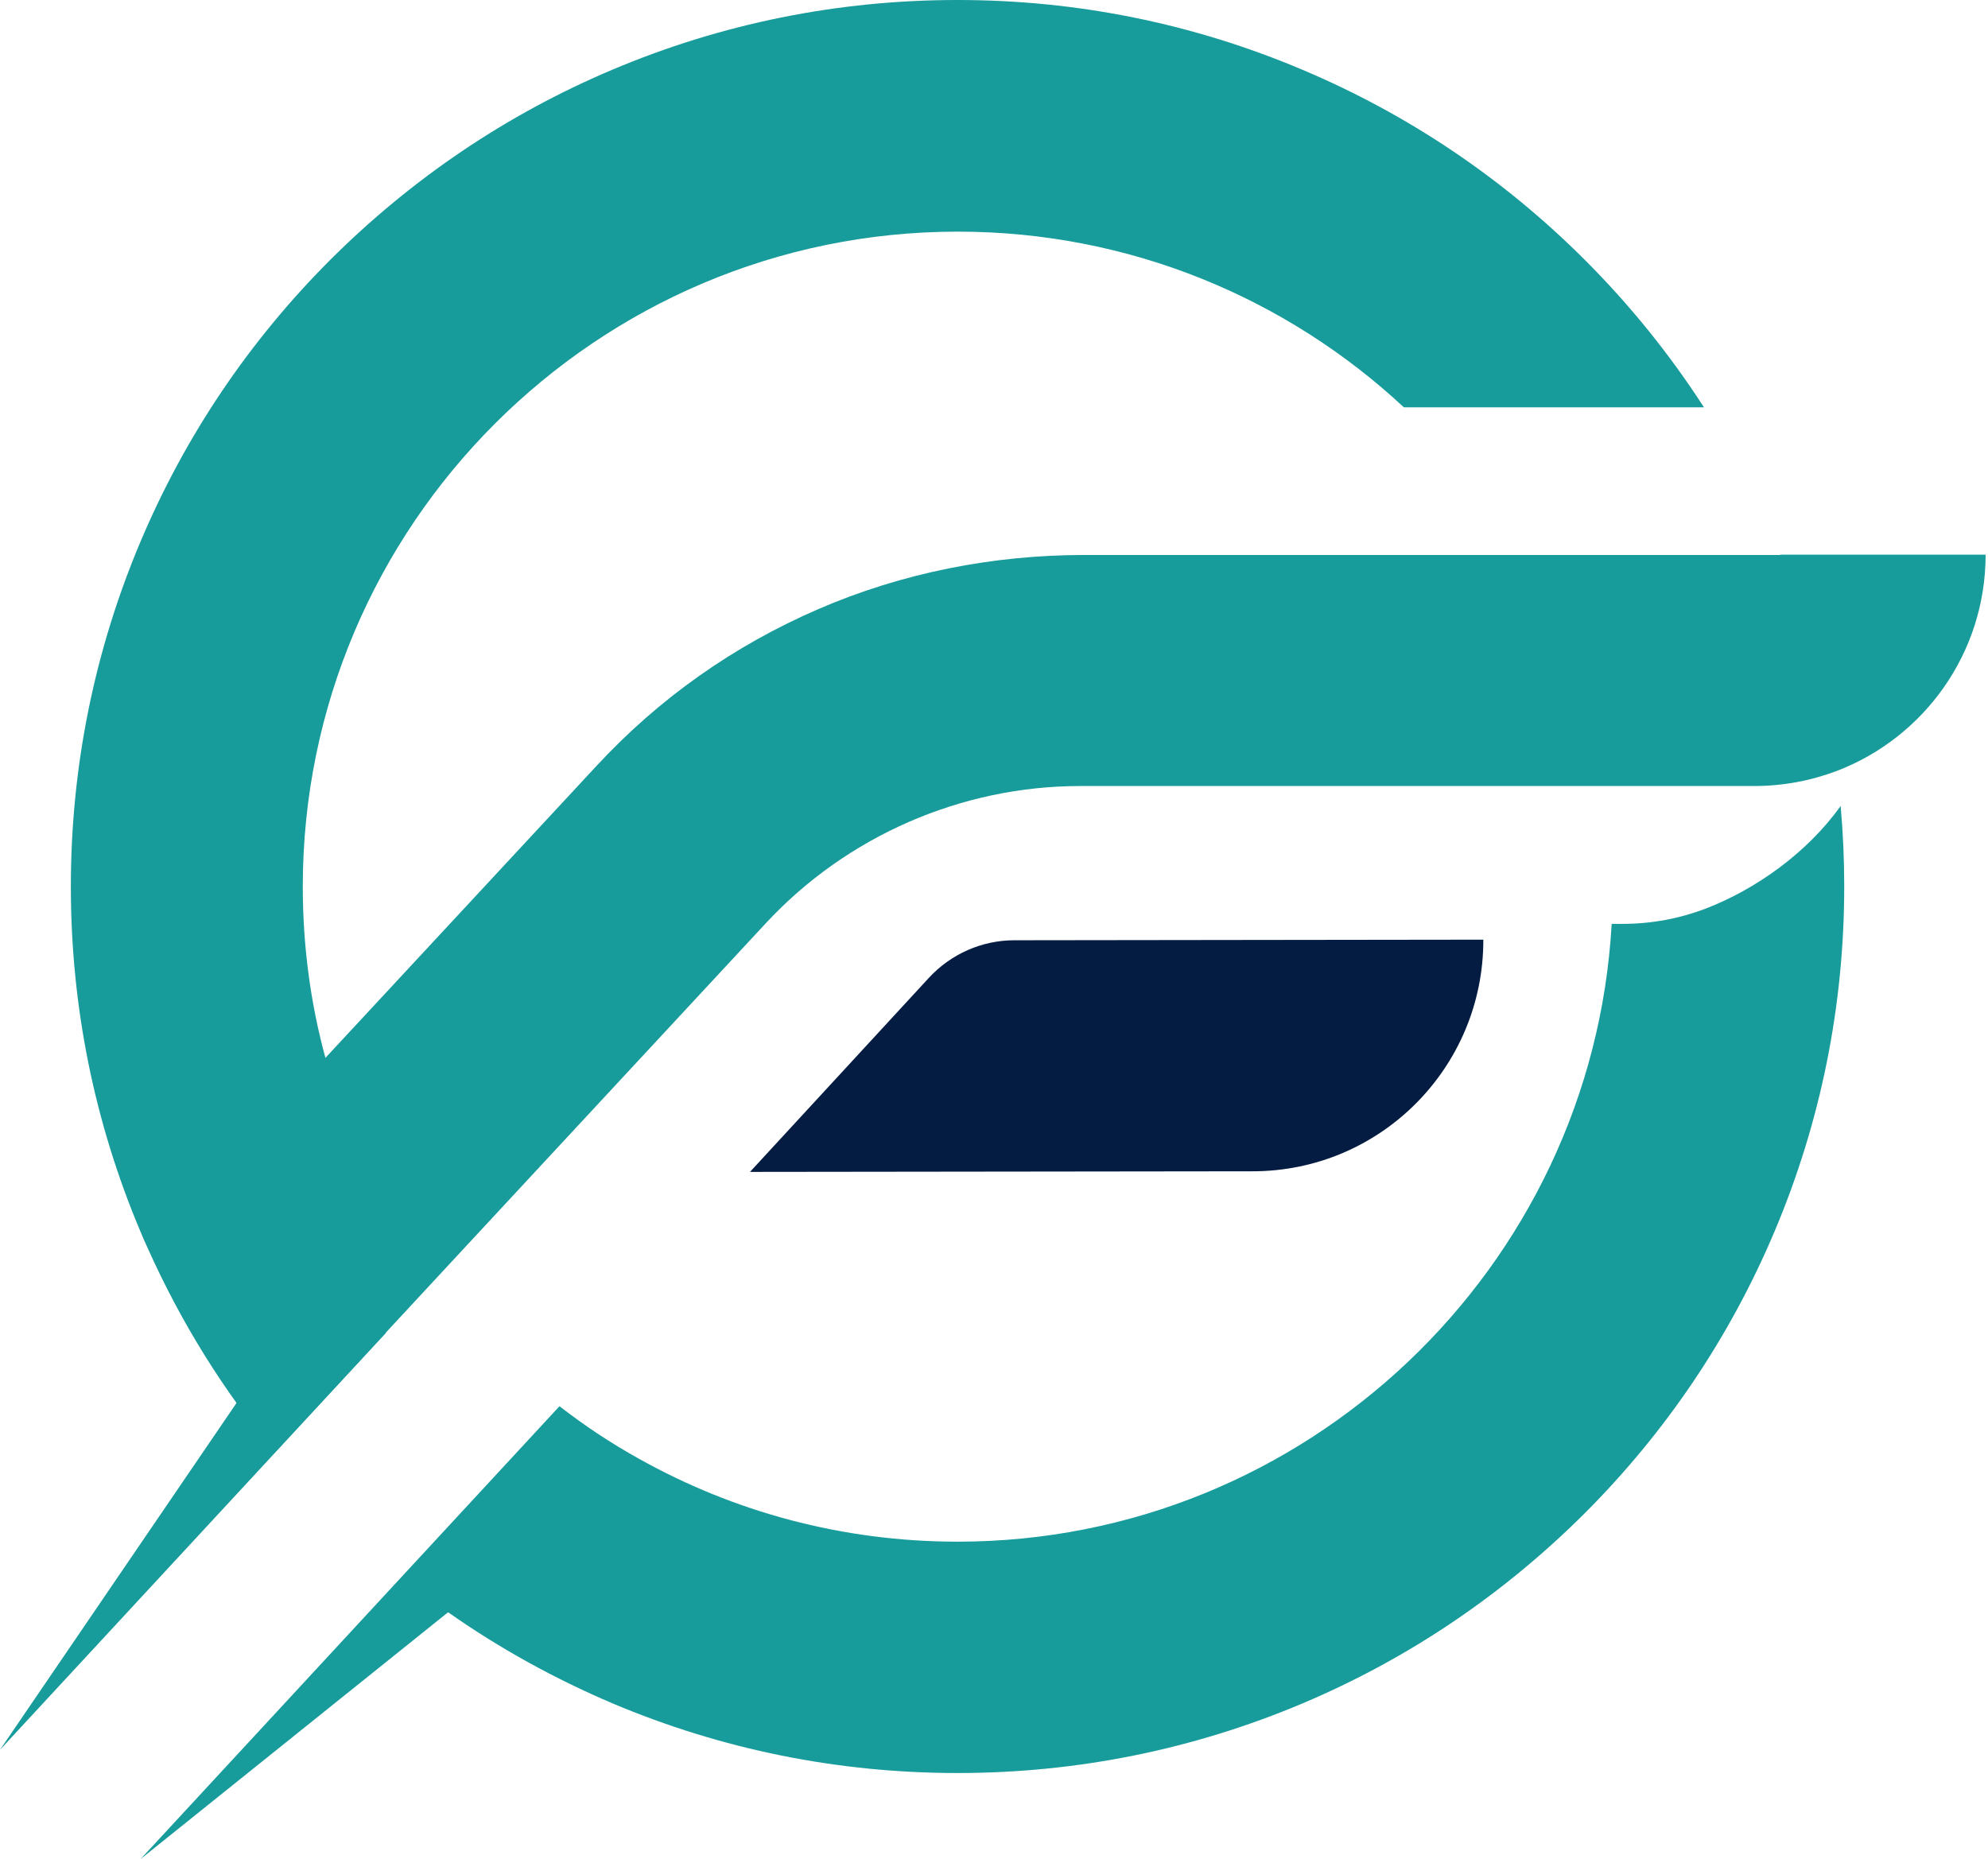
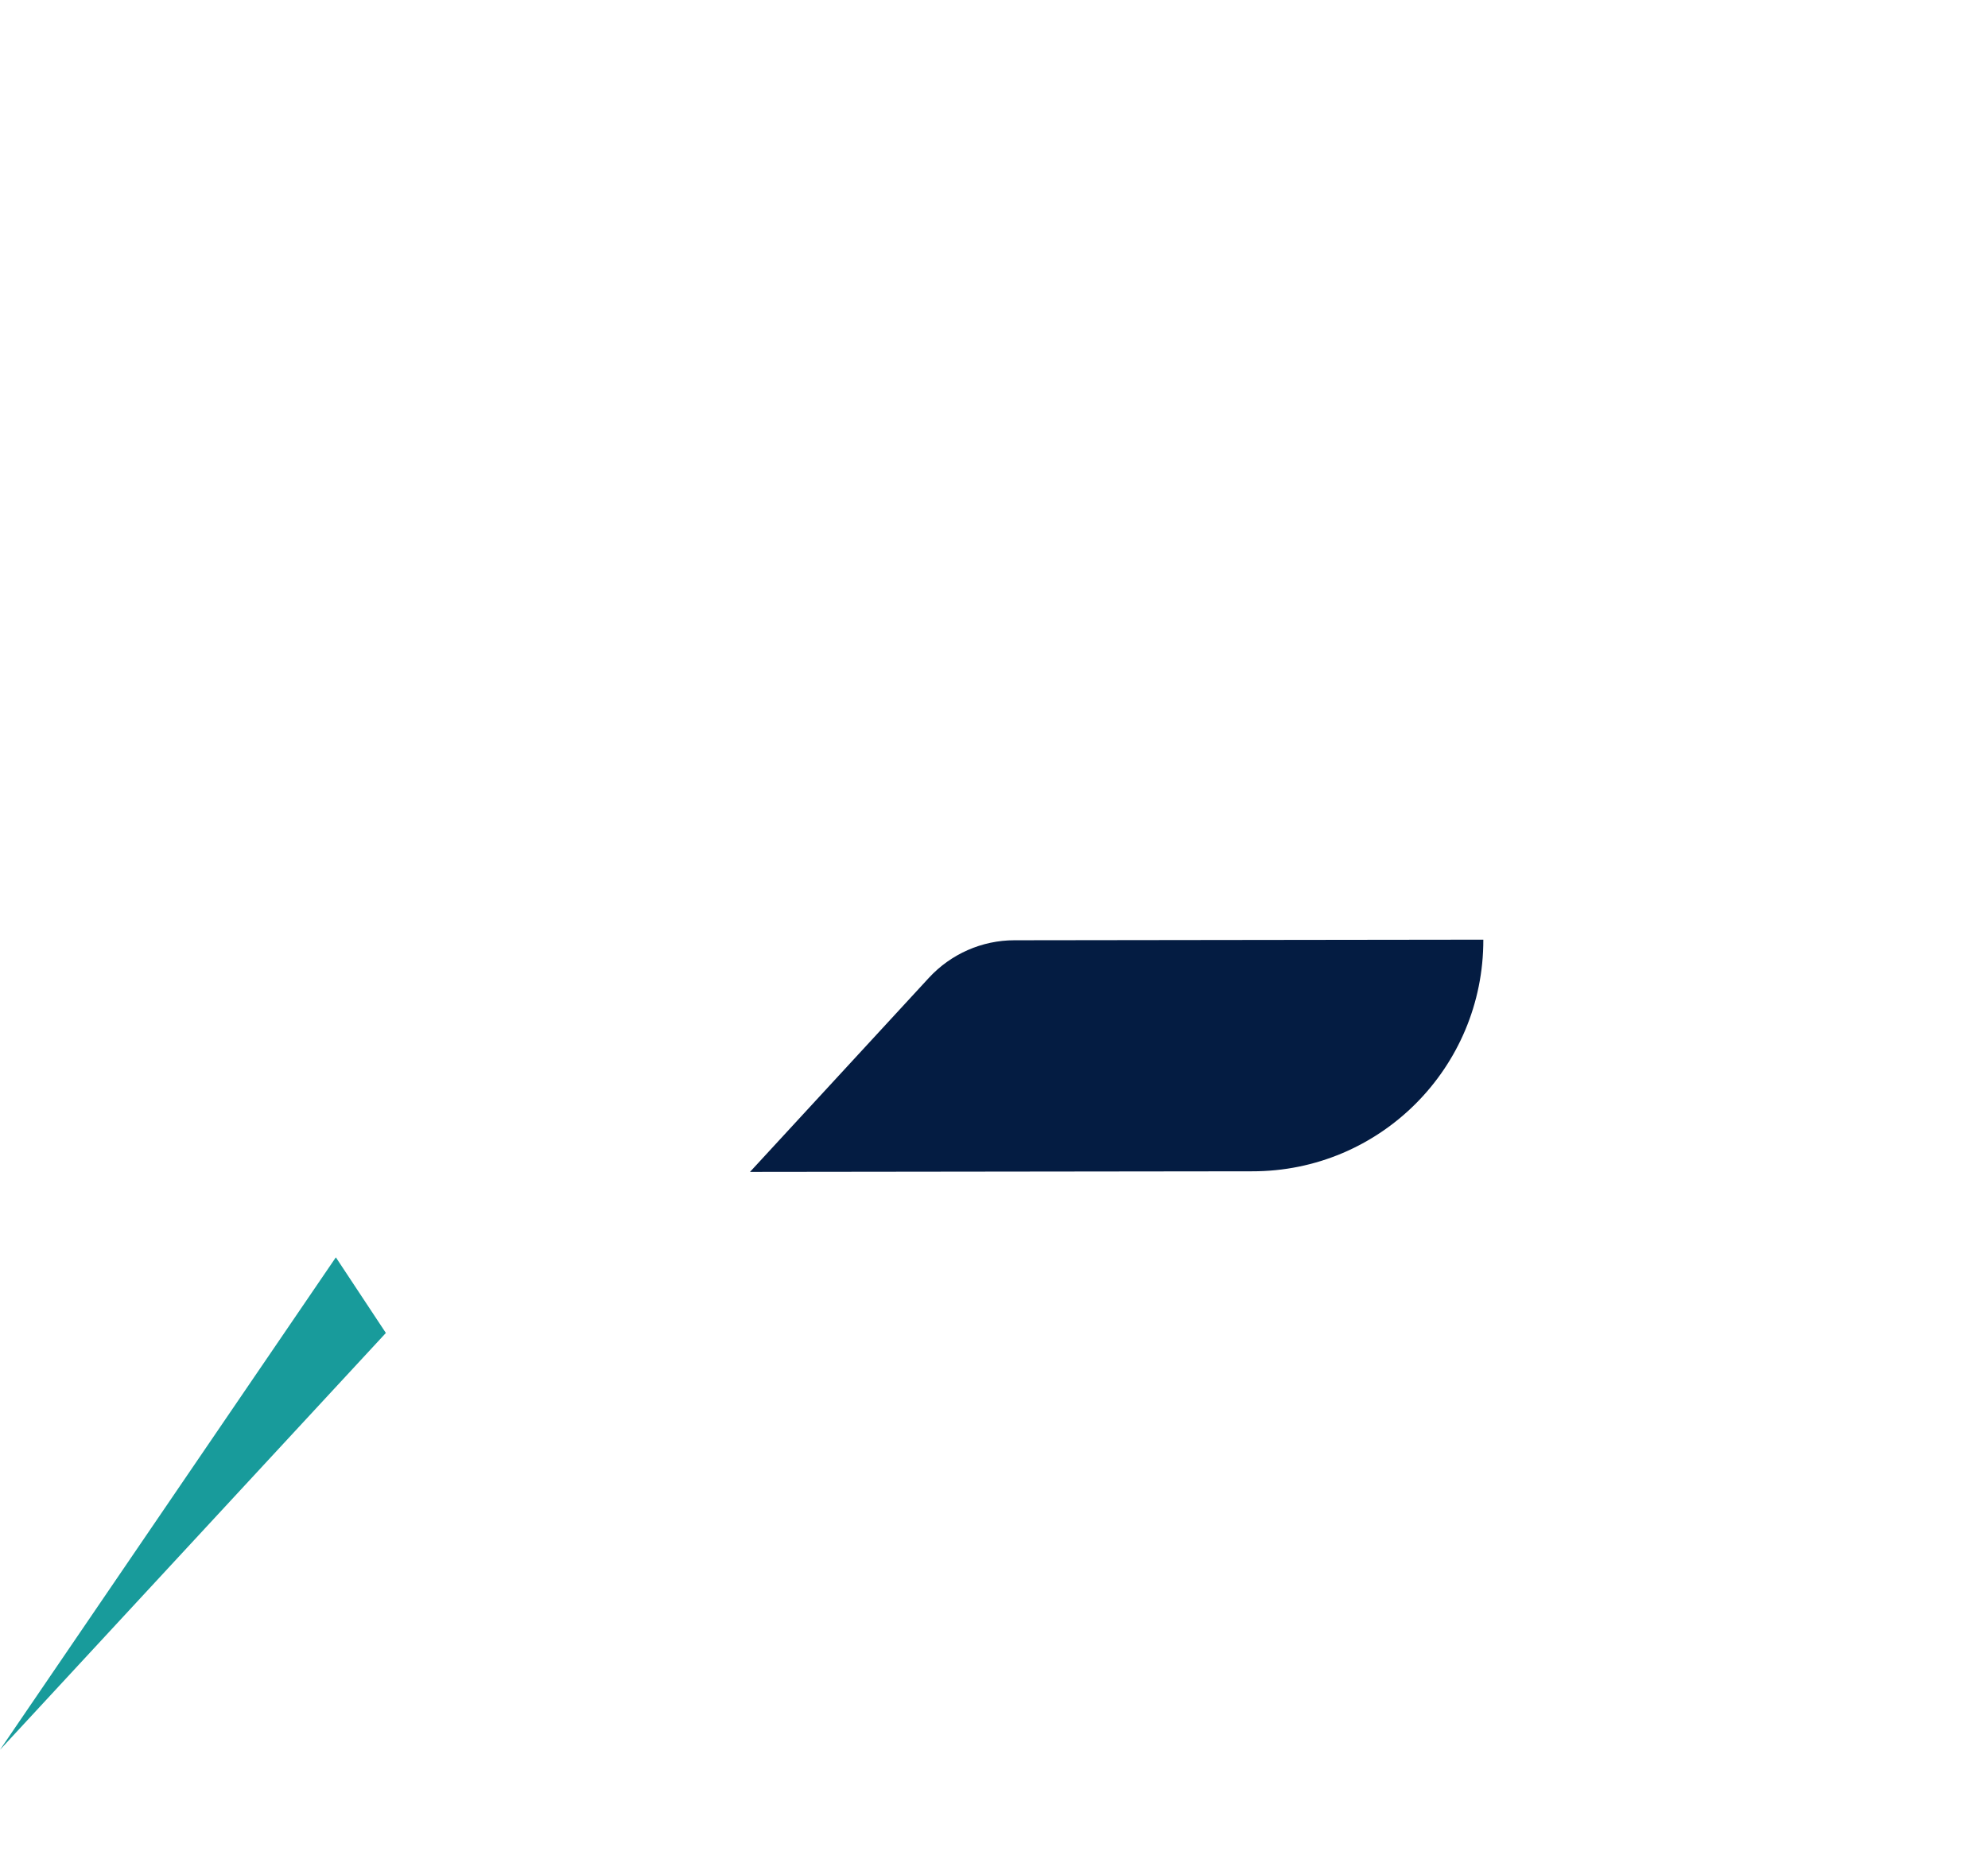
<svg xmlns="http://www.w3.org/2000/svg" width="170" height="159" viewBox="0 0 170 159" fill="none">
-   <path d="M79.77 93.398C79.898 93.424 80.027 93.449 79.95 93.629C79.796 93.604 79.744 93.526 79.77 93.398Z" fill="#202841" />
-   <path d="M152.228 47.463H130.179H92.726C84.91 47.463 77.144 48.99 69.965 52.097C62.734 55.229 56.343 59.736 50.996 65.516L27.828 90.47C26.555 85.81 25.892 80.896 25.892 75.829C25.892 44.942 51.022 19.81 81.906 19.81C96.622 19.81 110.04 25.514 120.046 34.833H145.71C142.782 30.301 139.396 26.099 135.526 22.229C128.575 15.278 120.453 9.803 111.415 5.984C102.045 2.012 92.115 0 81.88 0C71.645 0 61.715 2.012 52.371 5.958C43.333 9.778 35.236 15.252 28.26 22.204C21.309 29.155 15.835 37.278 12.016 46.317C8.07 55.662 6.059 65.592 6.059 75.829C6.059 86.064 8.07 95.995 12.016 105.34C12.22 105.824 12.424 106.307 12.653 106.791C15.479 113.081 19.094 118.937 23.499 124.208L37.146 109.49L65.484 78.96C72.409 71.5 82.211 67.222 92.37 67.222H137.257H149.987C152.482 67.222 154.876 66.764 157.091 65.923C164.525 63.072 169.796 55.866 169.796 47.437H152.228V47.463Z" fill="#189B9B" />
-   <path d="M145.84 77.712C143.625 78.553 141.257 79.011 138.737 79.011H137.82C136.165 108.421 111.698 131.846 81.883 131.846C72.005 131.846 62.712 129.275 54.666 124.768C52.273 123.444 50.007 121.941 47.843 120.261L34.323 134.876L12.02 158.99L38.32 137.881C42.7 140.962 47.41 143.559 52.375 145.673C61.719 149.619 71.648 151.631 81.883 151.631C92.119 151.631 102.048 149.619 111.392 145.673C120.431 141.853 128.527 136.379 135.503 129.427C142.454 122.476 147.928 114.353 151.747 105.314C155.694 95.969 157.705 86.039 157.705 75.803C157.705 73.511 157.603 71.219 157.399 68.928C154.522 72.951 150.143 76.057 145.84 77.712Z" fill="#189B9B" />
  <path d="M126.844 80.361L86.744 80.412C83.969 80.412 81.321 81.583 79.437 83.62L64.135 100.222L107.061 100.171C118.009 100.196 126.87 91.31 126.844 80.361Z" fill="#041C42" />
  <path d="M0 149.645L28.72 107.529L32.997 113.997L0 149.645Z" fill="#189B9B" />
</svg>